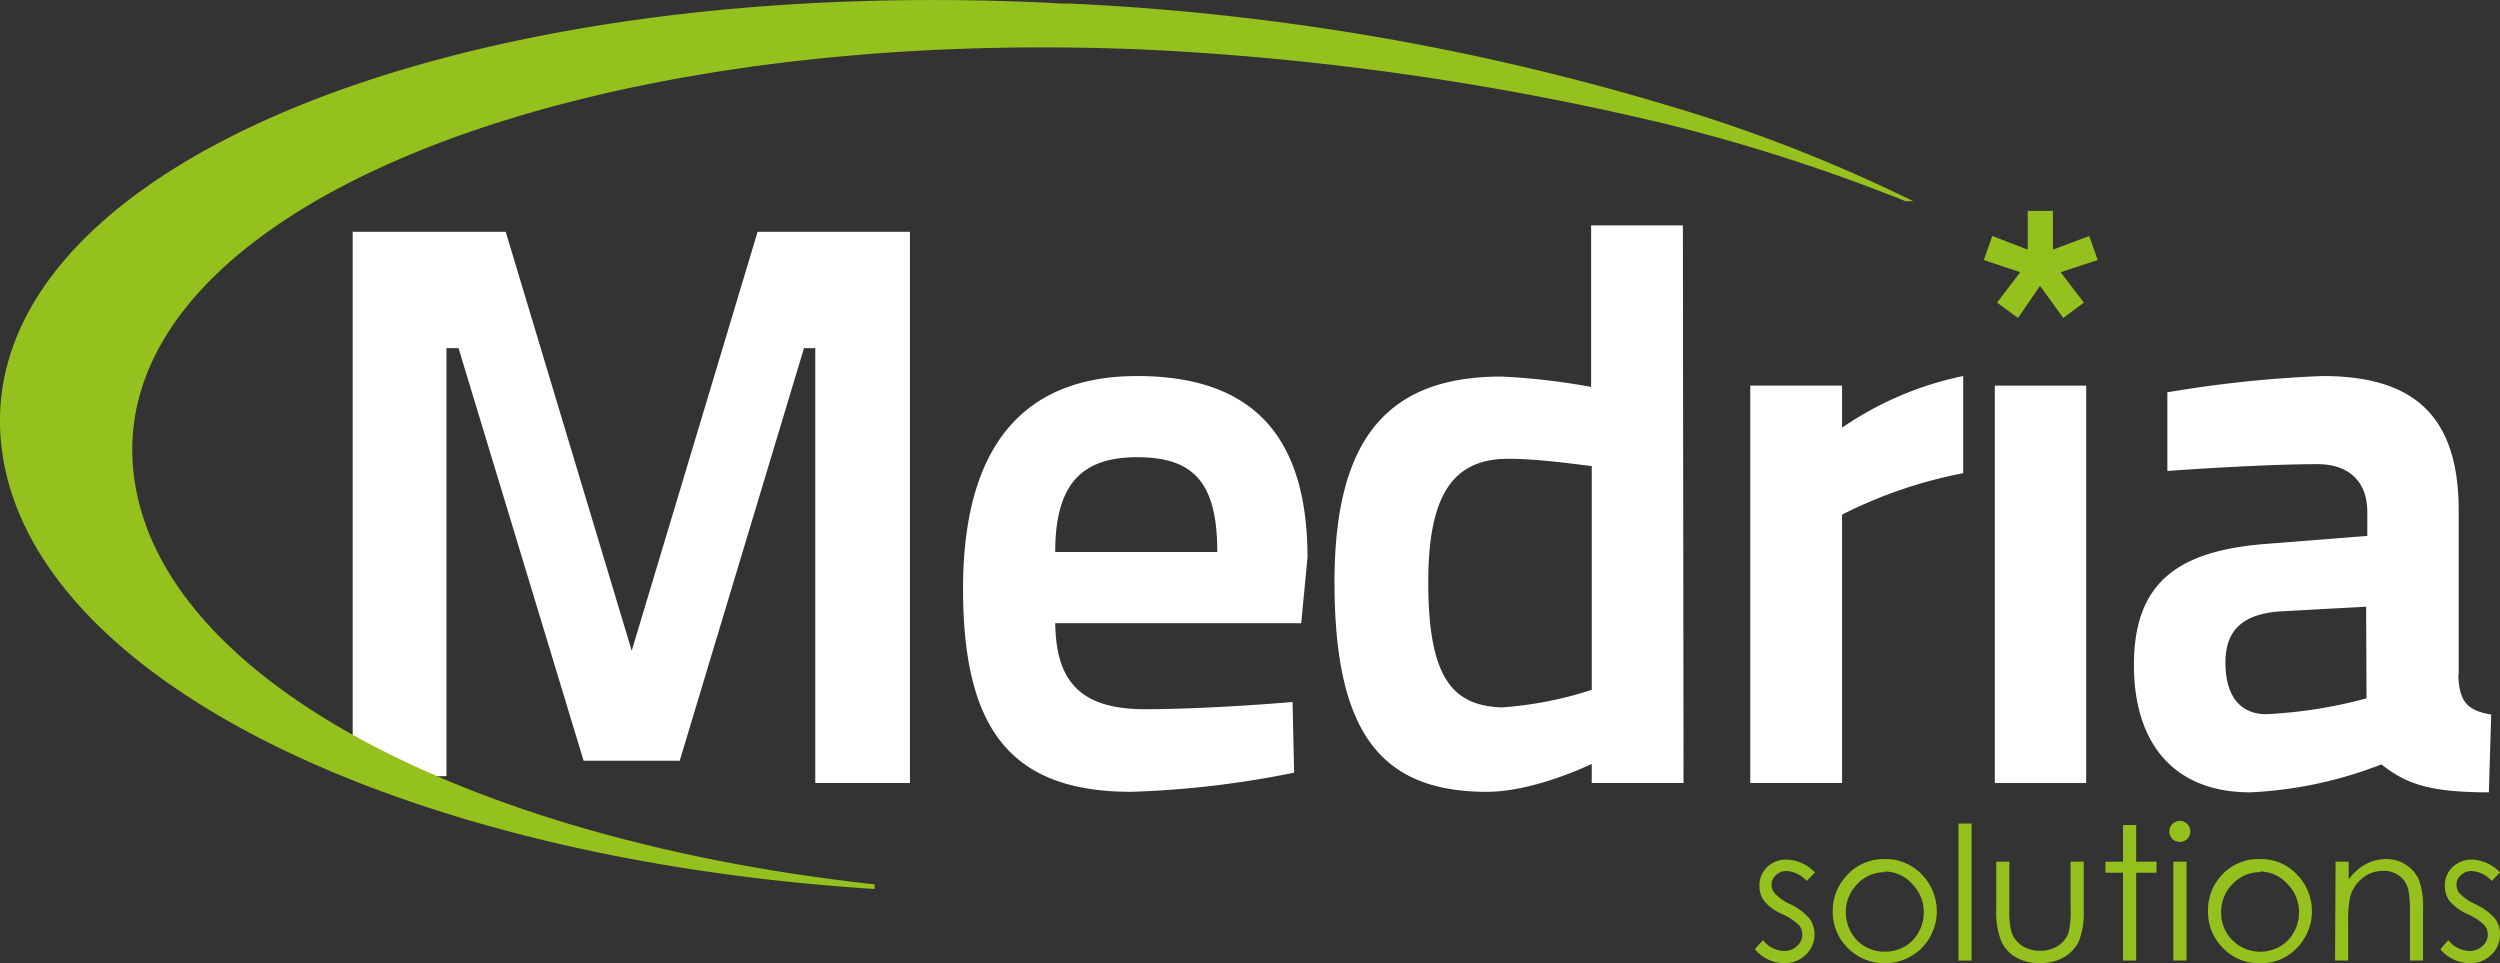
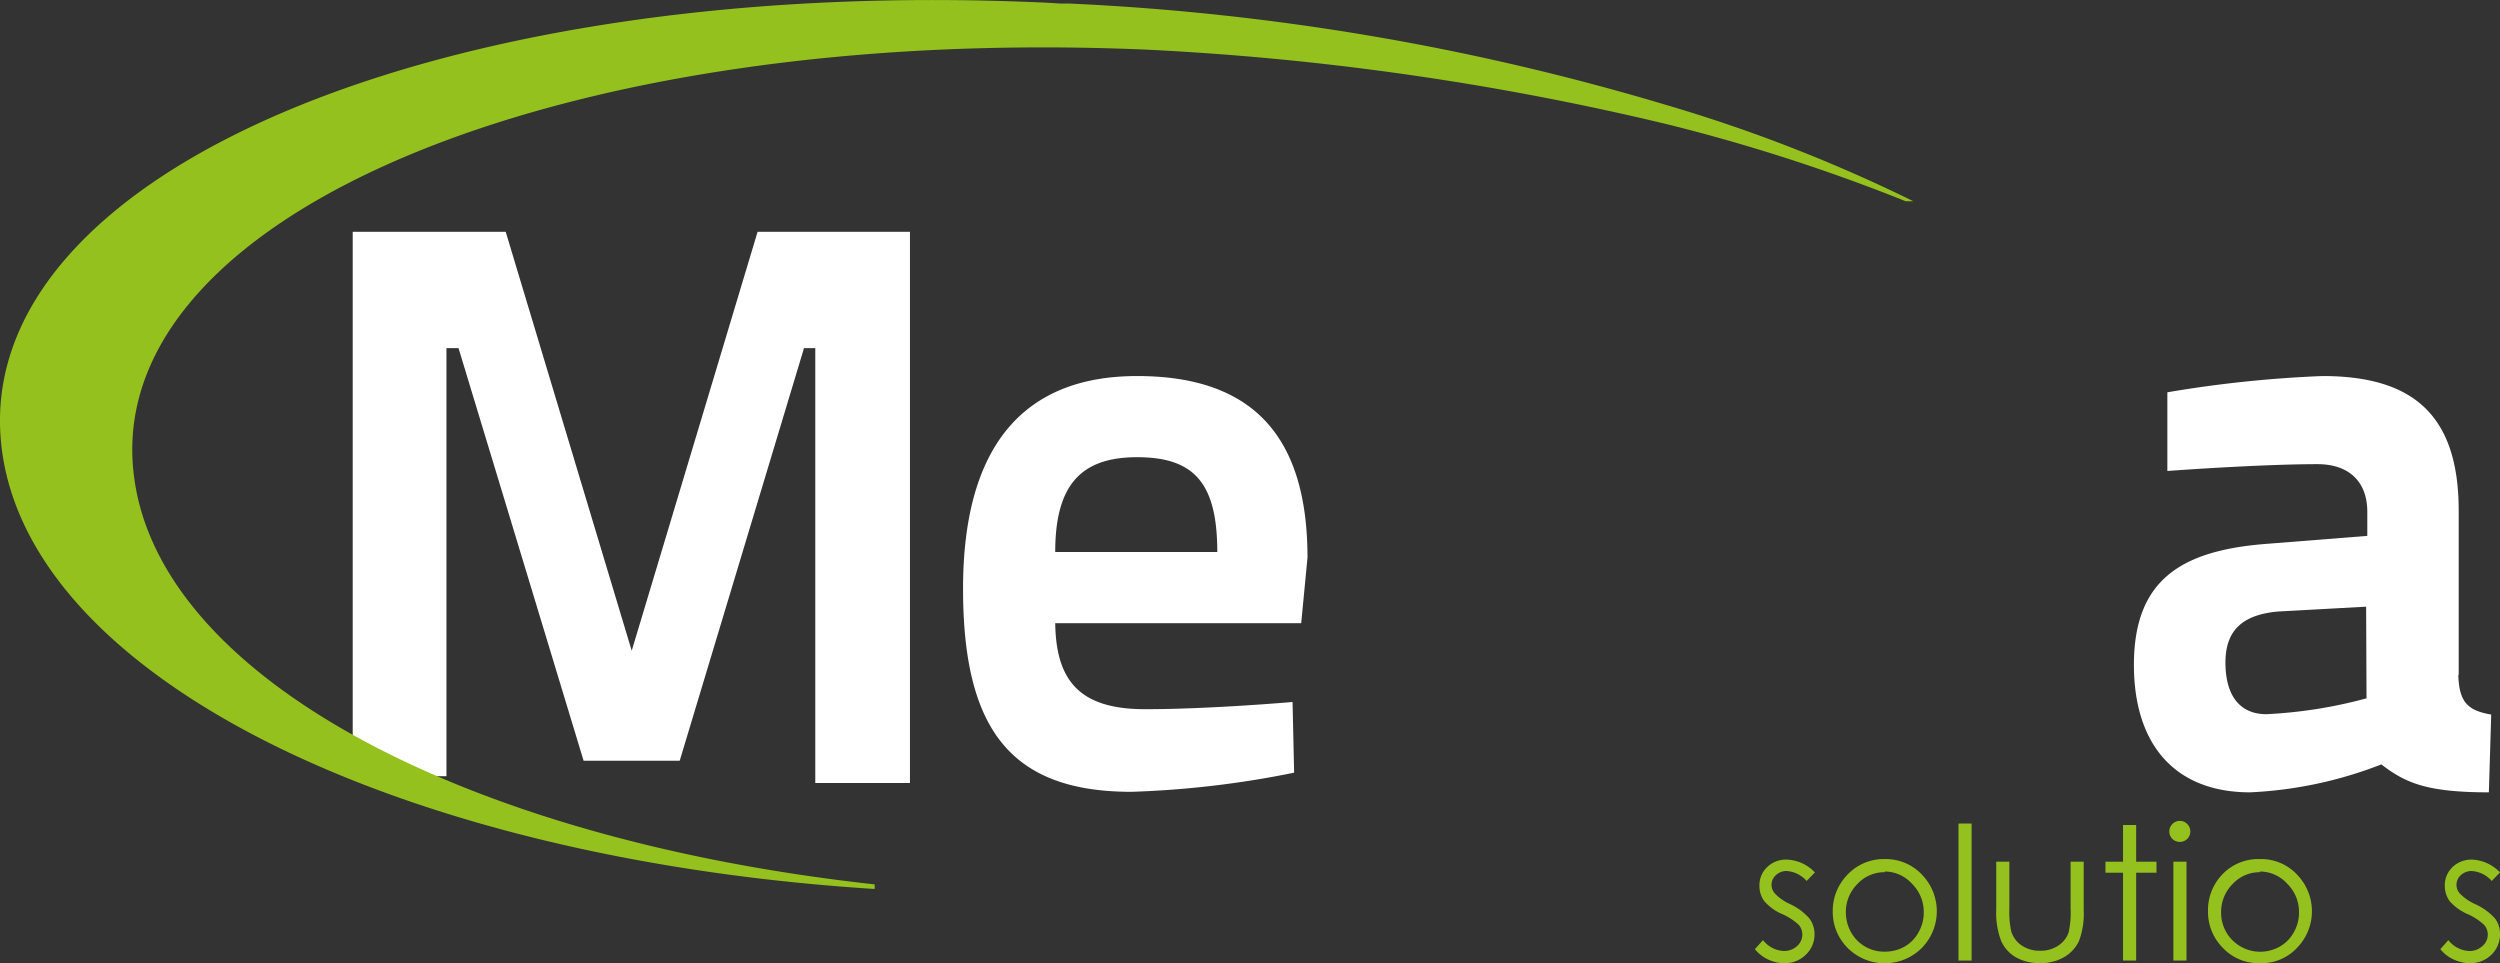
<svg xmlns="http://www.w3.org/2000/svg" viewBox="0 0 190.67 73.46">
  <rect x="0" y="0" width="190.67" height="73.46" fill="#333333" stroke="none" />
  <defs>
    <style>.cls-1{fill:#fff;}.cls-2{fill:#95c11f;}</style>
  </defs>
  <title>Fichier 4</title>
  <g id="Calque_2" data-name="Calque 2">
    <g id="Footer">
      <polygon class="cls-1" points="26.9 17.68 38.57 17.68 48.18 49.63 57.78 17.68 69.4 17.68 69.4 59.72 62.18 59.72 62.18 26.55 61.32 26.55 51.84 58.02 44.51 58.02 34.97 26.55 34.05 26.55 34.05 59.2 26.9 59.2 26.9 17.68" />
      <path class="cls-1" d="M98.58,53.52l.12,5.41a73.42,73.42,0,0,1-12.41,1.46c-9.23,0-12.84-4.8-12.84-15.49,0-11.06,4.77-16.22,13.27-16.22,8.68,0,13,4.43,13,13.85l-.48,5H80.48c.06,4.43,1.9,6.56,6.85,6.56s11.25-.55,11.25-.55M92.84,42.1c0-5.28-1.78-7.23-6.12-7.23s-6.24,2.19-6.24,7.23Z" />
-       <path class="cls-1" d="M128.4,59.72h-7V58.26s-4.34,2.13-8,2.13c-8.13,0-11.62-4.56-11.62-16,0-10.87,4-15.67,12.72-15.67a50.59,50.59,0,0,1,6.85.79V17.19h7Zm-7-7.11V35.54c-.31,0-3.79-.55-6.36-.55-4.22,0-6.11,2.74-6.11,9.42,0,7.35,1.89,9.42,5.62,9.54a28.36,28.36,0,0,0,6.85-1.34" />
-       <path class="cls-1" d="M133.49,29.41h7v3.21a25.25,25.25,0,0,1,9.24-3.94v7.41a34.94,34.94,0,0,0-9.24,3.16V59.72h-7Z" />
-       <rect class="cls-1" x="152.14" y="29.41" width="6.97" height="30.31" />
      <path class="cls-1" d="M187.52,51.46V38.94c0-7.47-3.67-10.26-10.4-10.26a91.77,91.77,0,0,0-11.82,1.24v6c1.49-.11,7.52-.52,11.46-.52,2.32,0,3.79,1.27,3.79,3.64v1.83l-7.58.6c-6.61.49-10.22,2.74-10.22,9.24,0,6,3.06,9.72,8.87,9.72a31.4,31.4,0,0,0,10-2.13c1.83,1.4,3.42,2.13,8.2,2.13L190,54.5c-1.77-.31-2.44-.92-2.51-3m-7,1.76a35.68,35.68,0,0,1-7.64,1.21c-2,0-3.12-1.39-3.12-3.94s1.41-3.65,4-3.89l6.73-.37Z" />
-       <polygon class="cls-2" points="156.57 19.04 159.34 18 159.99 19.83 157.16 20.76 158.93 23.08 157.36 24.25 155.59 21.8 153.91 24.25 152.31 23.08 154.08 20.76 151.3 19.83 151.95 18 154.65 19.04 154.65 16.08 156.57 16.08 156.57 19.04" />
      <path class="cls-2" d="M66.71,67.7v.1C30.27,65.49,1.81,51.56.08,33.74-1.93,13.08,33.86-2,80.09.22l.74.05.72,0A188.63,188.63,0,0,1,127.06,8a117.84,117.84,0,0,1,18.87,7.35l-.58,0A138.56,138.56,0,0,0,127,9.44,214.79,214.79,0,0,0,87.31,3.78c-44.5-1.88-79,12.49-77.15,32C11.62,51.46,35.26,64,66.71,67.45v.25Z" />
      <path class="cls-2" d="M138.42,66.54l-.63.65a2.23,2.23,0,0,0-1.53-.76,1.17,1.17,0,0,0-.81.31,1,1,0,0,0-.34.73,1,1,0,0,0,.28.7,3.62,3.62,0,0,0,1.17.8A4.5,4.5,0,0,1,138,70.05a2,2,0,0,1,.39,1.19,2.11,2.11,0,0,1-.66,1.57,2.25,2.25,0,0,1-1.64.65,2.92,2.92,0,0,1-2.25-1.07l.62-.69a2.13,2.13,0,0,0,1.59.83,1.44,1.44,0,0,0,1-.37,1.16,1.16,0,0,0,.41-.88,1.13,1.13,0,0,0-.27-.74,4.52,4.52,0,0,0-1.23-.81,3.74,3.74,0,0,1-1.4-1,1.92,1.92,0,0,1-.37-1.17,1.89,1.89,0,0,1,.59-1.43,2.05,2.05,0,0,1,1.49-.57A3.1,3.1,0,0,1,138.42,66.54Z" />
      <path class="cls-2" d="M143.75,65.52a3.79,3.79,0,0,1,2.91,1.27,4,4,0,0,1-.06,5.48,4,4,0,0,1-5.71,0,3.88,3.88,0,0,1-1.11-2.76,3.92,3.92,0,0,1,1.05-2.72A3.79,3.79,0,0,1,143.75,65.52Zm0,1a2.81,2.81,0,0,0-2.09.9,3,3,0,0,0-.88,2.16,3.12,3.12,0,0,0,.4,1.53,2.88,2.88,0,0,0,2.57,1.47,3,3,0,0,0,1.5-.38,2.8,2.8,0,0,0,1.07-1.09,3,3,0,0,0,.4-1.53,3,3,0,0,0-.88-2.16A2.81,2.81,0,0,0,143.74,66.47Z" />
      <path class="cls-2" d="M149.37,62.81h1V73.26h-1Z" />
      <path class="cls-2" d="M152.25,65.72h1v3.52a7.19,7.19,0,0,0,.14,1.78,2,2,0,0,0,.8,1.09,2.41,2.41,0,0,0,1.41.4,2.38,2.38,0,0,0,1.38-.39,2,2,0,0,0,.79-1,7.07,7.07,0,0,0,.15-1.85V65.72h1v3.7a5.89,5.89,0,0,1-.36,2.35A2.78,2.78,0,0,1,157.42,73a3.46,3.46,0,0,1-1.84.45,3.5,3.5,0,0,1-1.85-.45,2.7,2.7,0,0,1-1.11-1.25,6,6,0,0,1-.37-2.41Z" />
-       <path class="cls-2" d="M161.92,62.92h1v2.8h1.55v.84h-1.55v6.7h-1v-6.7h-1.34v-.84h1.34Z" />
+       <path class="cls-2" d="M161.92,62.92h1v2.8h1.55v.84h-1.55v6.7h-1v-6.7h-1.34v-.84h1.34" />
      <path class="cls-2" d="M166.25,62.61a.78.78,0,0,1,.57.24.79.79,0,0,1,.23.57.8.8,0,0,1-.23.56.82.82,0,0,1-1.14,0,.8.8,0,0,1-.23-.56.79.79,0,0,1,.23-.57A.78.78,0,0,1,166.25,62.61Zm-.49,3.11h1v7.54h-1Z" />
      <path class="cls-2" d="M172.37,65.52a3.75,3.75,0,0,1,2.9,1.27,4,4,0,0,1-.06,5.48,3.7,3.7,0,0,1-2.84,1.19,3.74,3.74,0,0,1-2.86-1.19,3.88,3.88,0,0,1-1.11-2.76,3.92,3.92,0,0,1,1-2.72A3.79,3.79,0,0,1,172.37,65.52Zm0,1a2.81,2.81,0,0,0-2.09.9,3,3,0,0,0-.88,2.16,3,3,0,0,0,.4,1.53,3,3,0,0,0,4.06,1.09,2.76,2.76,0,0,0,1.08-1.09,3,3,0,0,0,.4-1.53,3,3,0,0,0-.88-2.16A2.81,2.81,0,0,0,172.36,66.47Z" />
-       <path class="cls-2" d="M178.13,65.72h1v1.35a4,4,0,0,1,1.3-1.16,3.16,3.16,0,0,1,1.55-.39,2.78,2.78,0,0,1,1.51.43,2.61,2.61,0,0,1,1,1.16,6.11,6.11,0,0,1,.31,2.27v3.88h-1v-3.6a9,9,0,0,0-.11-1.74A1.87,1.87,0,0,0,183,66.8a2,2,0,0,0-1.26-.38,2.42,2.42,0,0,0-1.59.58,2.72,2.72,0,0,0-.92,1.44,9.56,9.56,0,0,0-.14,2.06v2.76h-1Z" />
      <path class="cls-2" d="M190.67,66.54l-.63.65a2.23,2.23,0,0,0-1.53-.76,1.21,1.21,0,0,0-.82.31,1,1,0,0,0-.34.73,1,1,0,0,0,.28.7,3.81,3.81,0,0,0,1.18.8,4.61,4.61,0,0,1,1.48,1.08,1.94,1.94,0,0,1,.38,1.19,2.14,2.14,0,0,1-.65,1.57,2.27,2.27,0,0,1-1.65.65,2.9,2.9,0,0,1-1.25-.29,2.73,2.73,0,0,1-1-.78l.61-.69a2.13,2.13,0,0,0,1.59.83,1.42,1.42,0,0,0,1-.37,1.13,1.13,0,0,0,.14-1.62,4.52,4.52,0,0,0-1.23-.81,3.92,3.92,0,0,1-1.4-1,2,2,0,0,1-.37-1.17,1.92,1.92,0,0,1,.59-1.43,2.08,2.08,0,0,1,1.5-.57A3.12,3.12,0,0,1,190.67,66.54Z" />
    </g>
  </g>
</svg>